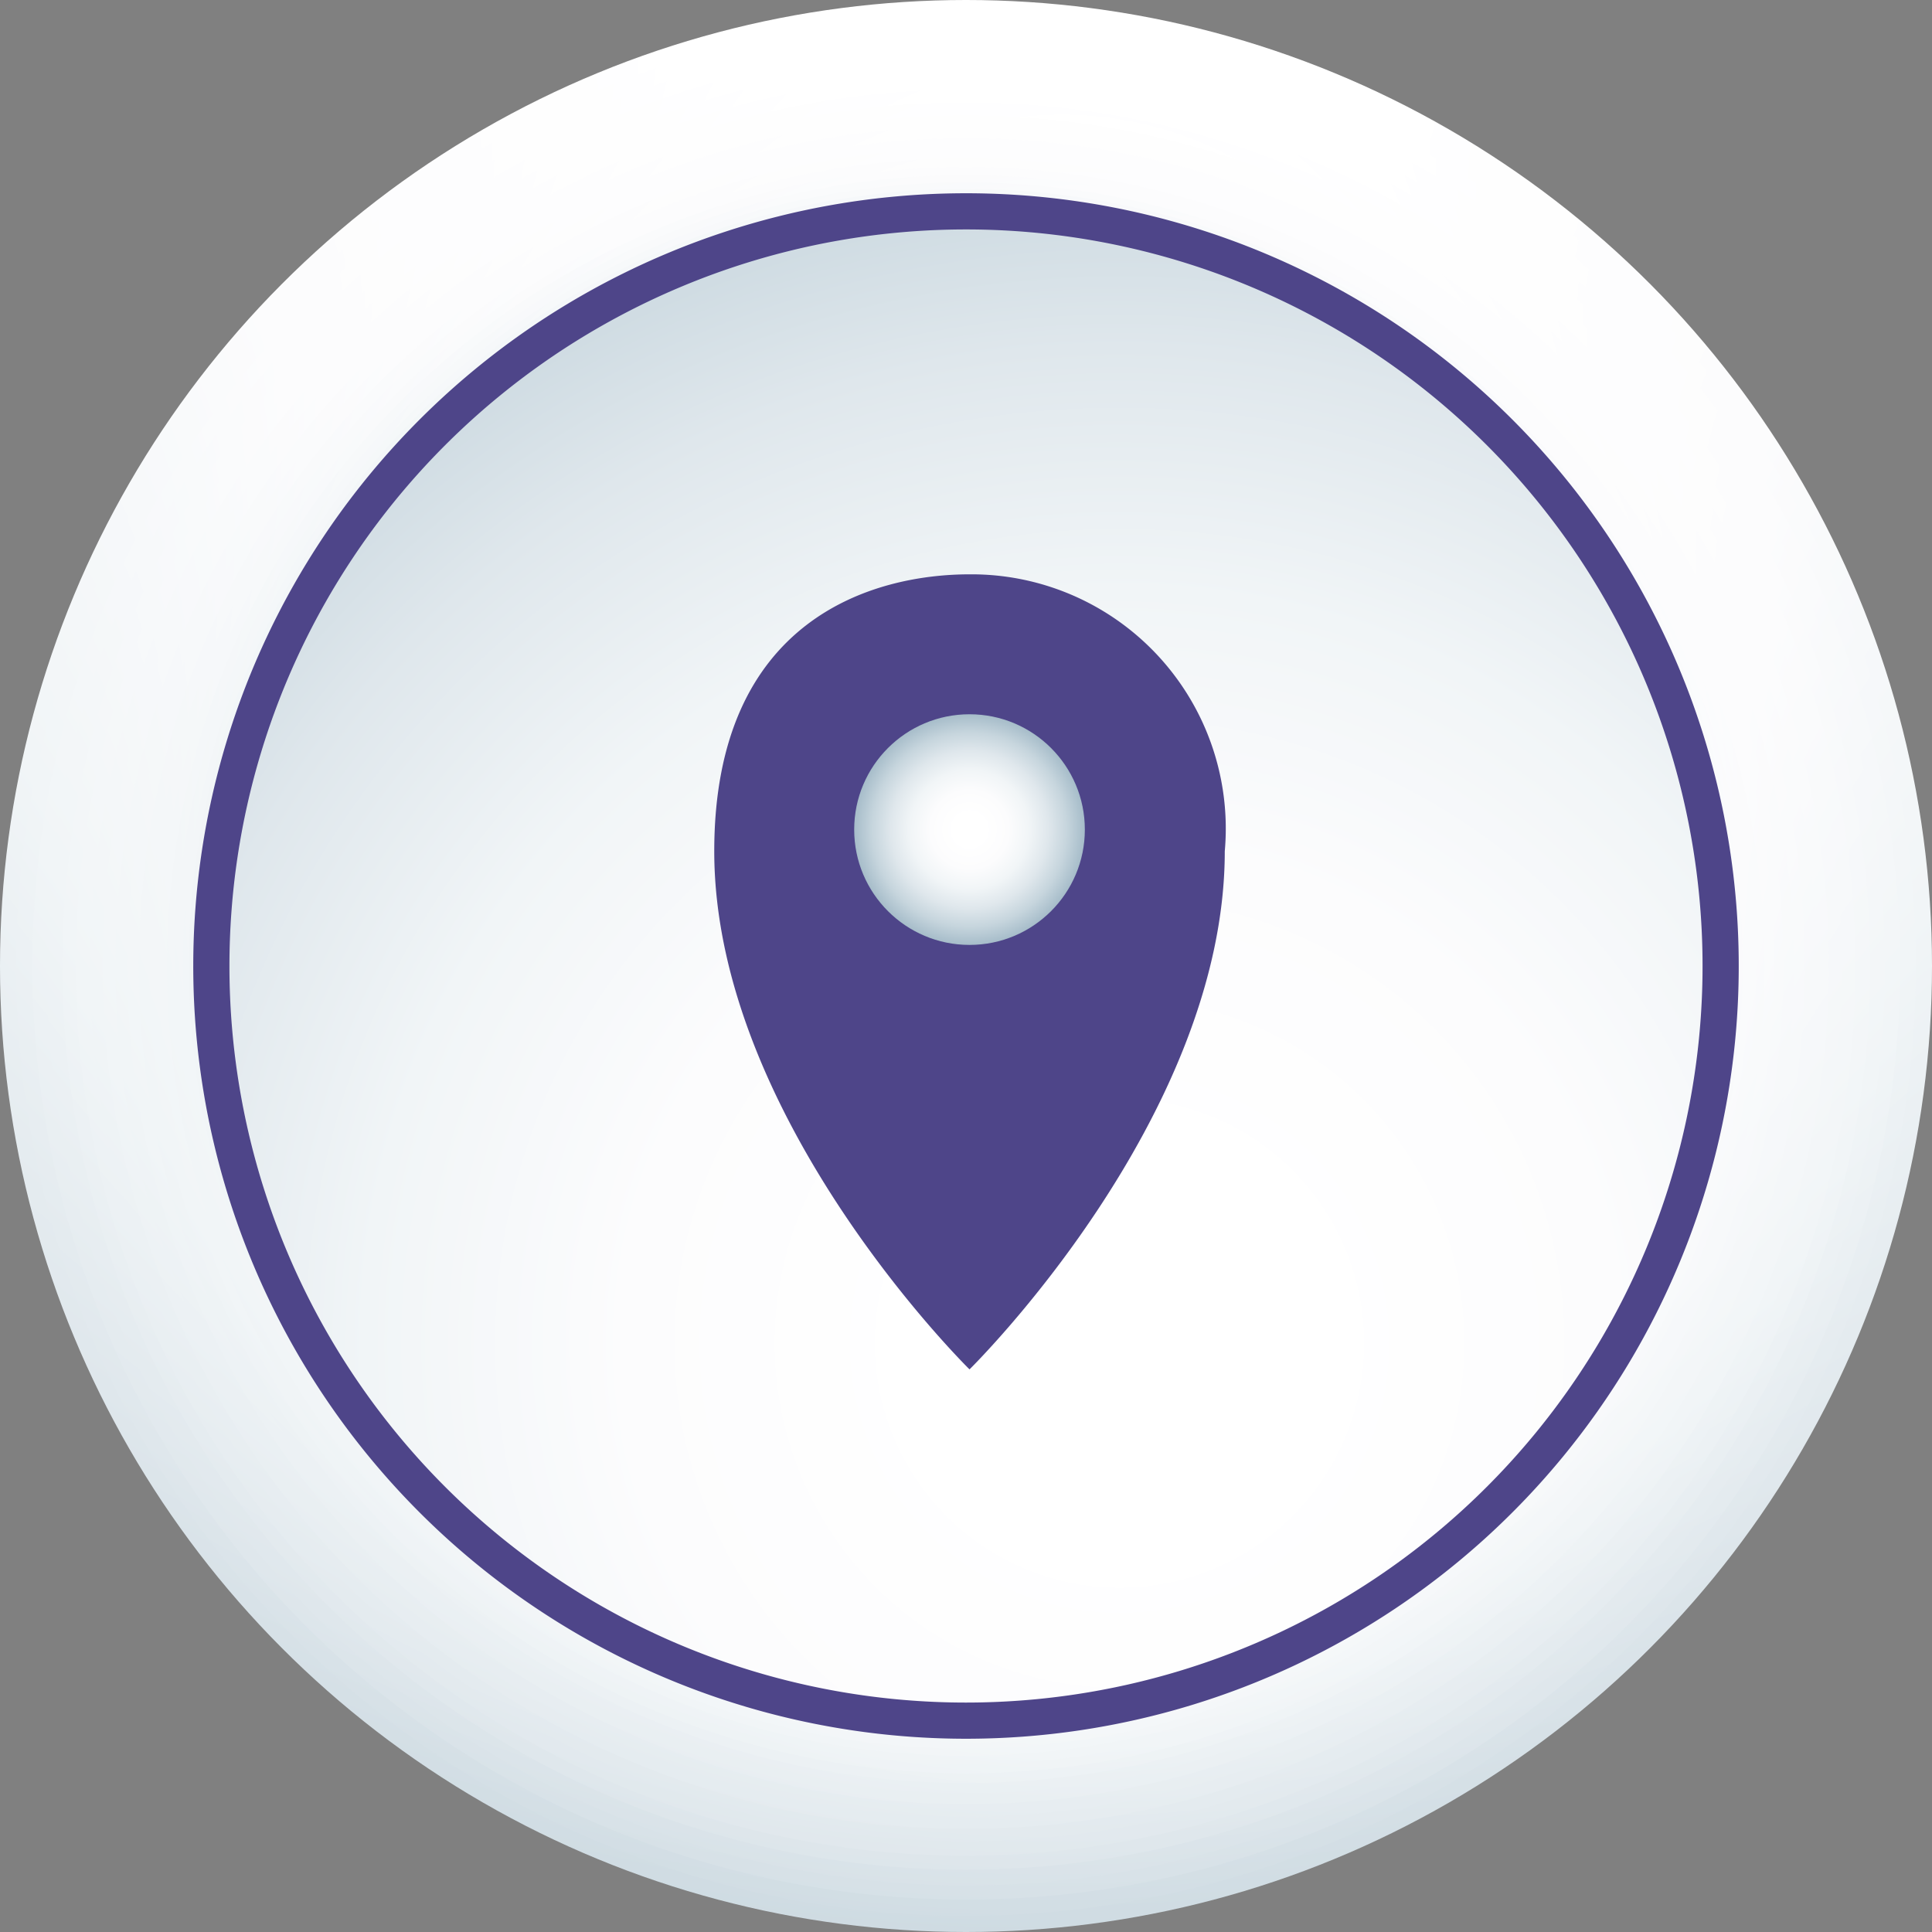
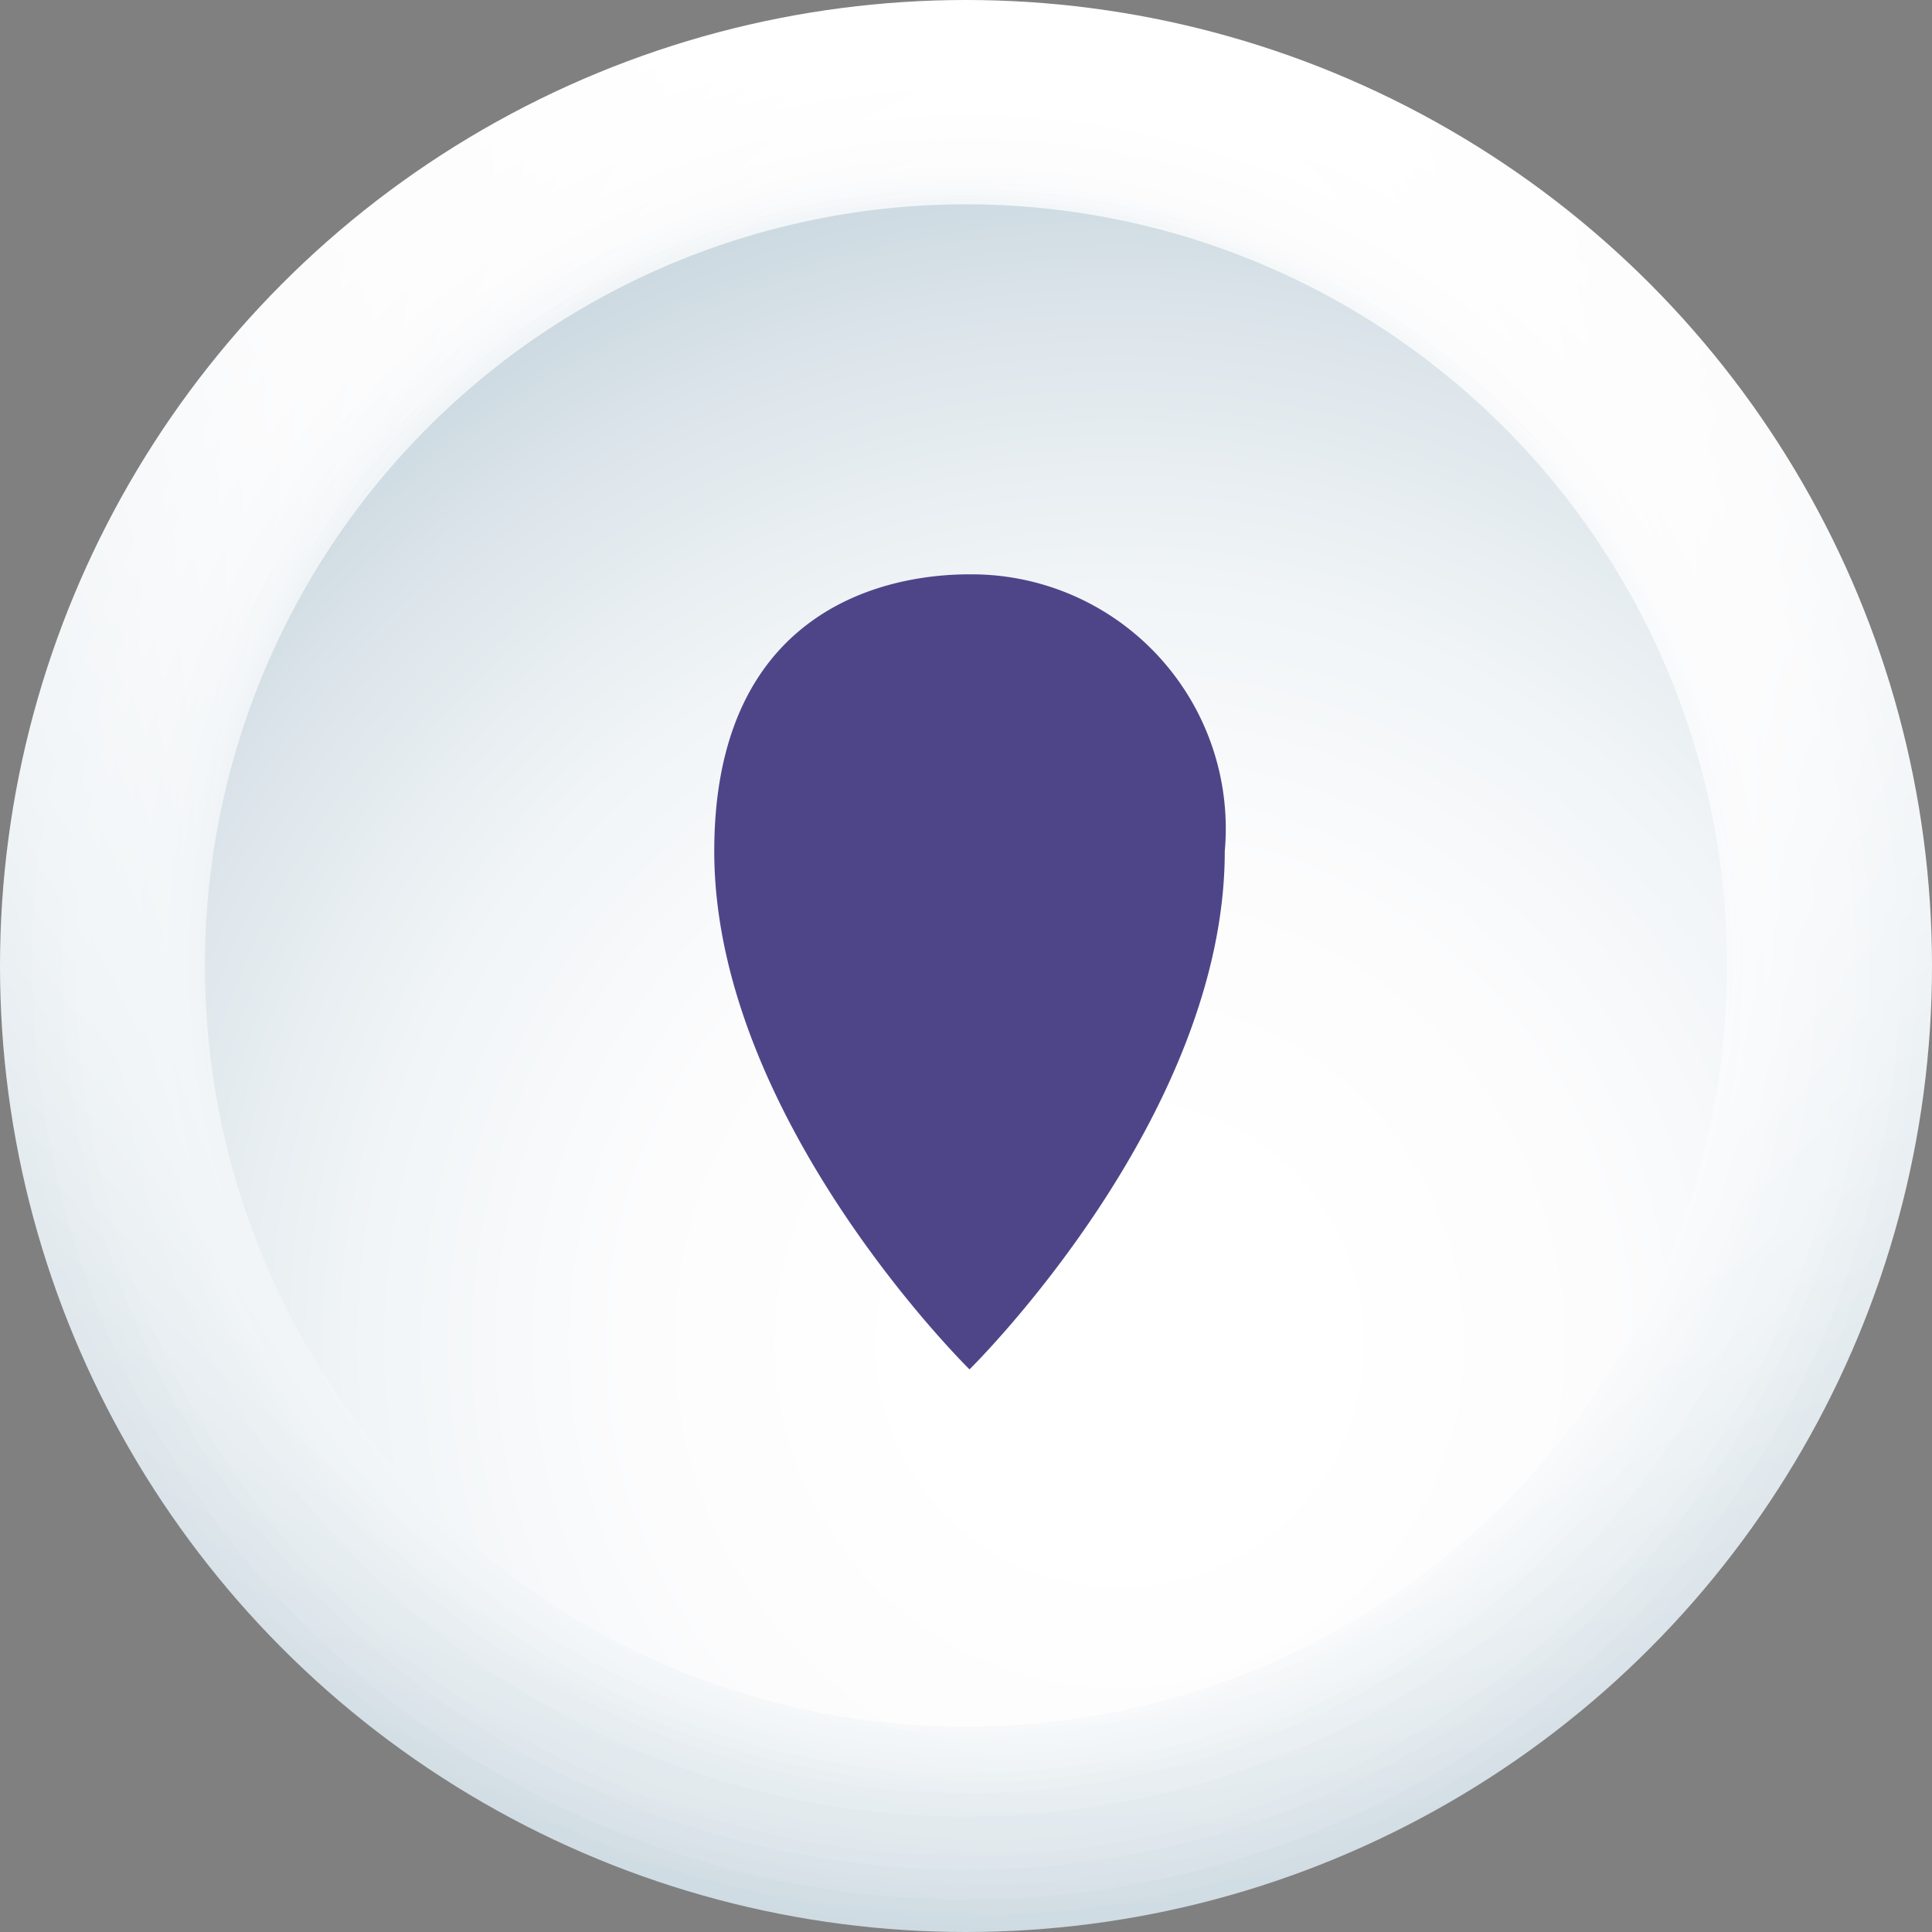
<svg xmlns="http://www.w3.org/2000/svg" xmlns:xlink="http://www.w3.org/1999/xlink" width="33" height="33" viewBox="0 0 33 33">
  <rect x="0" y="0" width="33" height="33" fill="#808080" stroke="none" />
  <defs>
    <radialGradient id="radial-gradient" cx="0.538" cy="0.025" r="1.228" gradientUnits="objectBoundingBox">
      <stop offset="0.134" stop-color="#fff" />
      <stop offset="0.341" stop-color="#fcfcfd" />
      <stop offset="0.519" stop-color="#f1f5f7" />
      <stop offset="0.686" stop-color="#dfe7ec" />
      <stop offset="0.847" stop-color="#c6d5dd" />
      <stop offset="1" stop-color="#a7bdca" />
    </radialGradient>
    <radialGradient id="radial-gradient-2" cx="0.54" cy="0.053" r="1.233" gradientTransform="translate(0)" xlink:href="#radial-gradient" />
    <radialGradient id="radial-gradient-3" cx="0.542" cy="0.081" r="1.237" gradientTransform="translate(0)" xlink:href="#radial-gradient" />
    <radialGradient id="radial-gradient-4" cx="0.545" cy="0.109" r="1.238" gradientTransform="translate(0)" xlink:href="#radial-gradient" />
    <radialGradient id="radial-gradient-5" cx="0.547" cy="0.137" r="1.239" gradientTransform="translate(0)" xlink:href="#radial-gradient" />
    <radialGradient id="radial-gradient-6" cx="0.55" cy="0.164" r="1.237" gradientTransform="translate(0)" xlink:href="#radial-gradient" />
    <radialGradient id="radial-gradient-7" cx="0.552" cy="0.192" r="1.235" gradientTransform="translate(0)" xlink:href="#radial-gradient" />
    <radialGradient id="radial-gradient-8" cx="0.555" cy="0.22" r="1.23" gradientTransform="translate(0)" xlink:href="#radial-gradient" />
    <radialGradient id="radial-gradient-9" cx="0.557" cy="0.247" r="1.225" gradientTransform="translate(0)" xlink:href="#radial-gradient" />
    <radialGradient id="radial-gradient-10" cx="0.559" cy="0.275" r="1.218" gradientTransform="translate(0)" xlink:href="#radial-gradient" />
    <radialGradient id="radial-gradient-11" cx="0.561" cy="0.302" r="1.209" gradientTransform="translate(0)" xlink:href="#radial-gradient" />
    <radialGradient id="radial-gradient-12" cx="0.564" cy="0.33" r="1.199" gradientTransform="translate(0)" xlink:href="#radial-gradient" />
    <radialGradient id="radial-gradient-13" cx="0.566" cy="0.358" r="1.188" gradientTransform="translate(0)" xlink:href="#radial-gradient" />
    <radialGradient id="radial-gradient-14" cx="0.569" cy="0.386" r="1.176" xlink:href="#radial-gradient" />
    <radialGradient id="radial-gradient-15" cx="0.571" cy="0.413" r="1.162" gradientTransform="translate(0)" xlink:href="#radial-gradient" />
    <radialGradient id="radial-gradient-16" cx="0.574" cy="0.441" r="1.148" gradientTransform="translate(0)" xlink:href="#radial-gradient" />
    <radialGradient id="radial-gradient-17" cx="0.576" cy="0.469" r="1.132" xlink:href="#radial-gradient" />
    <radialGradient id="radial-gradient-18" cx="0.579" cy="0.496" r="1.115" gradientTransform="translate(0)" xlink:href="#radial-gradient" />
    <radialGradient id="radial-gradient-19" cx="0.581" cy="0.524" r="1.098" gradientTransform="translate(0)" xlink:href="#radial-gradient" />
    <radialGradient id="radial-gradient-20" cx="0.583" cy="0.552" r="1.08" gradientTransform="translate(0)" xlink:href="#radial-gradient" />
    <radialGradient id="radial-gradient-21" cx="0.585" cy="0.579" r="1.061" xlink:href="#radial-gradient" />
    <radialGradient id="radial-gradient-22" cx="0.588" cy="0.607" r="1.042" gradientTransform="translate(0)" xlink:href="#radial-gradient" />
    <radialGradient id="radial-gradient-23" cx="0.591" cy="0.635" r="1.022" gradientTransform="translate(0)" xlink:href="#radial-gradient" />
    <radialGradient id="radial-gradient-24" cx="0.593" cy="0.663" r="1.003" gradientTransform="translate(0)" xlink:href="#radial-gradient" />
    <radialGradient id="radial-gradient-25" cx="0.595" cy="0.69" r="0.983" gradientTransform="translate(0)" xlink:href="#radial-gradient" />
    <radialGradient id="radial-gradient-26" cx="0.598" cy="0.718" r="0.964" gradientTransform="translate(0)" xlink:href="#radial-gradient" />
    <radialGradient id="radial-gradient-27" cx="0.6" cy="0.746" r="0.946" gradientTransform="translate(0)" xlink:href="#radial-gradient" />
    <radialGradient id="radial-gradient-28" cx="0.5" cy="0.5" r="0.499" xlink:href="#radial-gradient" />
  </defs>
  <g id="Group_5375" data-name="Group 5375" transform="translate(-1060 -4333.33)">
    <g id="Group_5373" data-name="Group 5373">
      <g id="Group_5372" data-name="Group 5372">
        <circle id="Ellipse_15" data-name="Ellipse 15" cx="16.5" cy="16.5" r="16.5" transform="translate(1060 4333.33)" fill="url(#radial-gradient)" />
        <path id="Path_9829" data-name="Path 9829" d="M1092.72,4349.47a16.224,16.224,0,1,1-16.57-15.86A16.215,16.215,0,0,1,1092.72,4349.47Z" fill="url(#radial-gradient-2)" />
        <path id="Path_9830" data-name="Path 9830" d="M1092.44,4349.12a15.951,15.951,0,1,1-16.64-15.23A15.952,15.952,0,0,1,1092.44,4349.12Z" fill="url(#radial-gradient-3)" />
        <path id="Path_9831" data-name="Path 9831" d="M1092.16,4348.77a15.7,15.7,0,1,1-16.72-14.6A15.694,15.694,0,0,1,1092.16,4348.77Z" fill="url(#radial-gradient-4)" />
        <path id="Path_9832" data-name="Path 9832" d="M1091.88,4348.41a15.44,15.44,0,1,1-16.79-13.96A15.442,15.442,0,0,1,1091.88,4348.41Z" fill="url(#radial-gradient-5)" />
        <path id="Path_9833" data-name="Path 9833" d="M1091.59,4348.06a15.2,15.2,0,1,1-16.86-13.33A15.187,15.187,0,0,1,1091.59,4348.06Z" fill="url(#radial-gradient-6)" />
        <path id="Path_9834" data-name="Path 9834" d="M1091.31,4347.7a14.961,14.961,0,1,1-16.93-12.69A14.961,14.961,0,0,1,1091.31,4347.7Z" fill="url(#radial-gradient-7)" />
-         <path id="Path_9835" data-name="Path 9835" d="M1091.03,4347.35a14.744,14.744,0,1,1-17.01-12.06A14.74,14.74,0,0,1,1091.03,4347.35Z" fill="url(#radial-gradient-8)" />
        <path id="Path_9836" data-name="Path 9836" d="M1090.75,4347a14.528,14.528,0,1,1-17.08-11.42A14.529,14.529,0,0,1,1090.75,4347Z" fill="url(#radial-gradient-9)" />
-         <path id="Path_9837" data-name="Path 9837" d="M1090.47,4346.64a14.327,14.327,0,1,1-17.15-10.79A14.32,14.32,0,0,1,1090.47,4346.64Z" fill="url(#radial-gradient-10)" />
        <path id="Path_9838" data-name="Path 9838" d="M1090.19,4346.29a14.134,14.134,0,1,1-17.22-10.15A14.133,14.133,0,0,1,1090.19,4346.29Z" fill="url(#radial-gradient-11)" />
        <path id="Path_9839" data-name="Path 9839" d="M1089.91,4345.94a13.958,13.958,0,1,1-17.29-9.52A13.962,13.962,0,0,1,1089.91,4345.94Z" fill="url(#radial-gradient-12)" />
        <path id="Path_9840" data-name="Path 9840" d="M1089.63,4345.58a13.794,13.794,0,1,1-17.37-8.88A13.807,13.807,0,0,1,1089.63,4345.58Z" fill="url(#radial-gradient-13)" />
        <path id="Path_9841" data-name="Path 9841" d="M1089.34,4345.23a13.642,13.642,0,1,1-17.44-8.25A13.646,13.646,0,0,1,1089.34,4345.23Z" fill="url(#radial-gradient-14)" />
        <path id="Path_9842" data-name="Path 9842" d="M1089.06,4344.88a13.5,13.5,0,1,1-17.51-7.62A13.5,13.5,0,0,1,1089.06,4344.88Z" fill="url(#radial-gradient-15)" />
        <path id="Path_9843" data-name="Path 9843" d="M1088.78,4344.52a13.375,13.375,0,1,1-17.58-6.98A13.373,13.373,0,0,1,1088.78,4344.52Z" fill="url(#radial-gradient-16)" />
        <path id="Path_9844" data-name="Path 9844" d="M1088.5,4344.17a13.27,13.27,0,1,1-17.66-6.35A13.276,13.276,0,0,1,1088.5,4344.17Z" fill="url(#radial-gradient-17)" />
        <path id="Path_9845" data-name="Path 9845" d="M1088.22,4343.82a13.171,13.171,0,1,1-17.73-5.71A13.174,13.174,0,0,1,1088.22,4343.82Z" fill="url(#radial-gradient-18)" />
        <path id="Path_9846" data-name="Path 9846" d="M1087.94,4343.46a13.089,13.089,0,1,1-17.8-5.08A13.088,13.088,0,0,1,1087.94,4343.46Z" fill="url(#radial-gradient-19)" />
-         <path id="Path_9847" data-name="Path 9847" d="M1087.66,4343.11a13.02,13.02,0,1,1-17.87-4.44A13.018,13.018,0,0,1,1087.66,4343.11Z" fill="url(#radial-gradient-20)" />
        <path id="Path_9848" data-name="Path 9848" d="M1087.38,4342.76a12.975,12.975,0,1,1-17.95-3.81A12.971,12.971,0,0,1,1087.38,4342.76Z" fill="url(#radial-gradient-21)" />
        <path id="Path_9849" data-name="Path 9849" d="M1087.1,4342.4a12.938,12.938,0,1,1-18.02-3.17A12.94,12.94,0,0,1,1087.1,4342.4Z" fill="url(#radial-gradient-22)" />
        <path id="Path_9850" data-name="Path 9850" d="M1086.81,4342.05a12.917,12.917,0,1,1-18.09-2.54A12.908,12.908,0,0,1,1086.81,4342.05Z" fill="url(#radial-gradient-23)" />
        <path id="Path_9851" data-name="Path 9851" d="M1086.53,4341.69a12.911,12.911,0,1,1-18.16-1.9A12.911,12.911,0,0,1,1086.53,4341.69Z" fill="url(#radial-gradient-24)" />
        <path id="Path_9852" data-name="Path 9852" d="M1086.25,4341.34a12.925,12.925,0,1,1-18.23-1.27A12.924,12.924,0,0,1,1086.25,4341.34Z" fill="url(#radial-gradient-25)" />
        <path id="Path_9853" data-name="Path 9853" d="M1085.97,4340.99a12.955,12.955,0,1,1-18.31-.63A12.957,12.957,0,0,1,1085.97,4340.99Z" fill="url(#radial-gradient-26)" />
        <path id="Path_9854" data-name="Path 9854" d="M1085.69,4340.63a13,13,0,1,1-18.38,0A12.988,12.988,0,0,1,1085.69,4340.63Z" fill="url(#radial-gradient-27)" />
      </g>
-       <path id="Path_9855" data-name="Path 9855" d="M1063.61,4349.83a12.89,12.89,0,1,1,12.89,12.89A12.889,12.889,0,0,1,1063.61,4349.83Z" fill="none" stroke="#4e4589" stroke-miterlimit="10" stroke-width="0.618" />
    </g>
    <g id="Group_5374" data-name="Group 5374">
      <path id="Path_9856" data-name="Path 9856" d="M1076.56,4343.14c-1.61,0-4.36.73-4.36,4.73,0,4.57,4.36,8.85,4.36,8.85s4.36-4.28,4.36-8.85A4.343,4.343,0,0,0,1076.56,4343.14Z" fill="#4e4589" />
-       <circle id="Ellipse_16" data-name="Ellipse 16" cx="1.97" cy="1.97" r="1.97" transform="translate(1074.59 4345.53)" fill="url(#radial-gradient-28)" />
    </g>
  </g>
</svg>